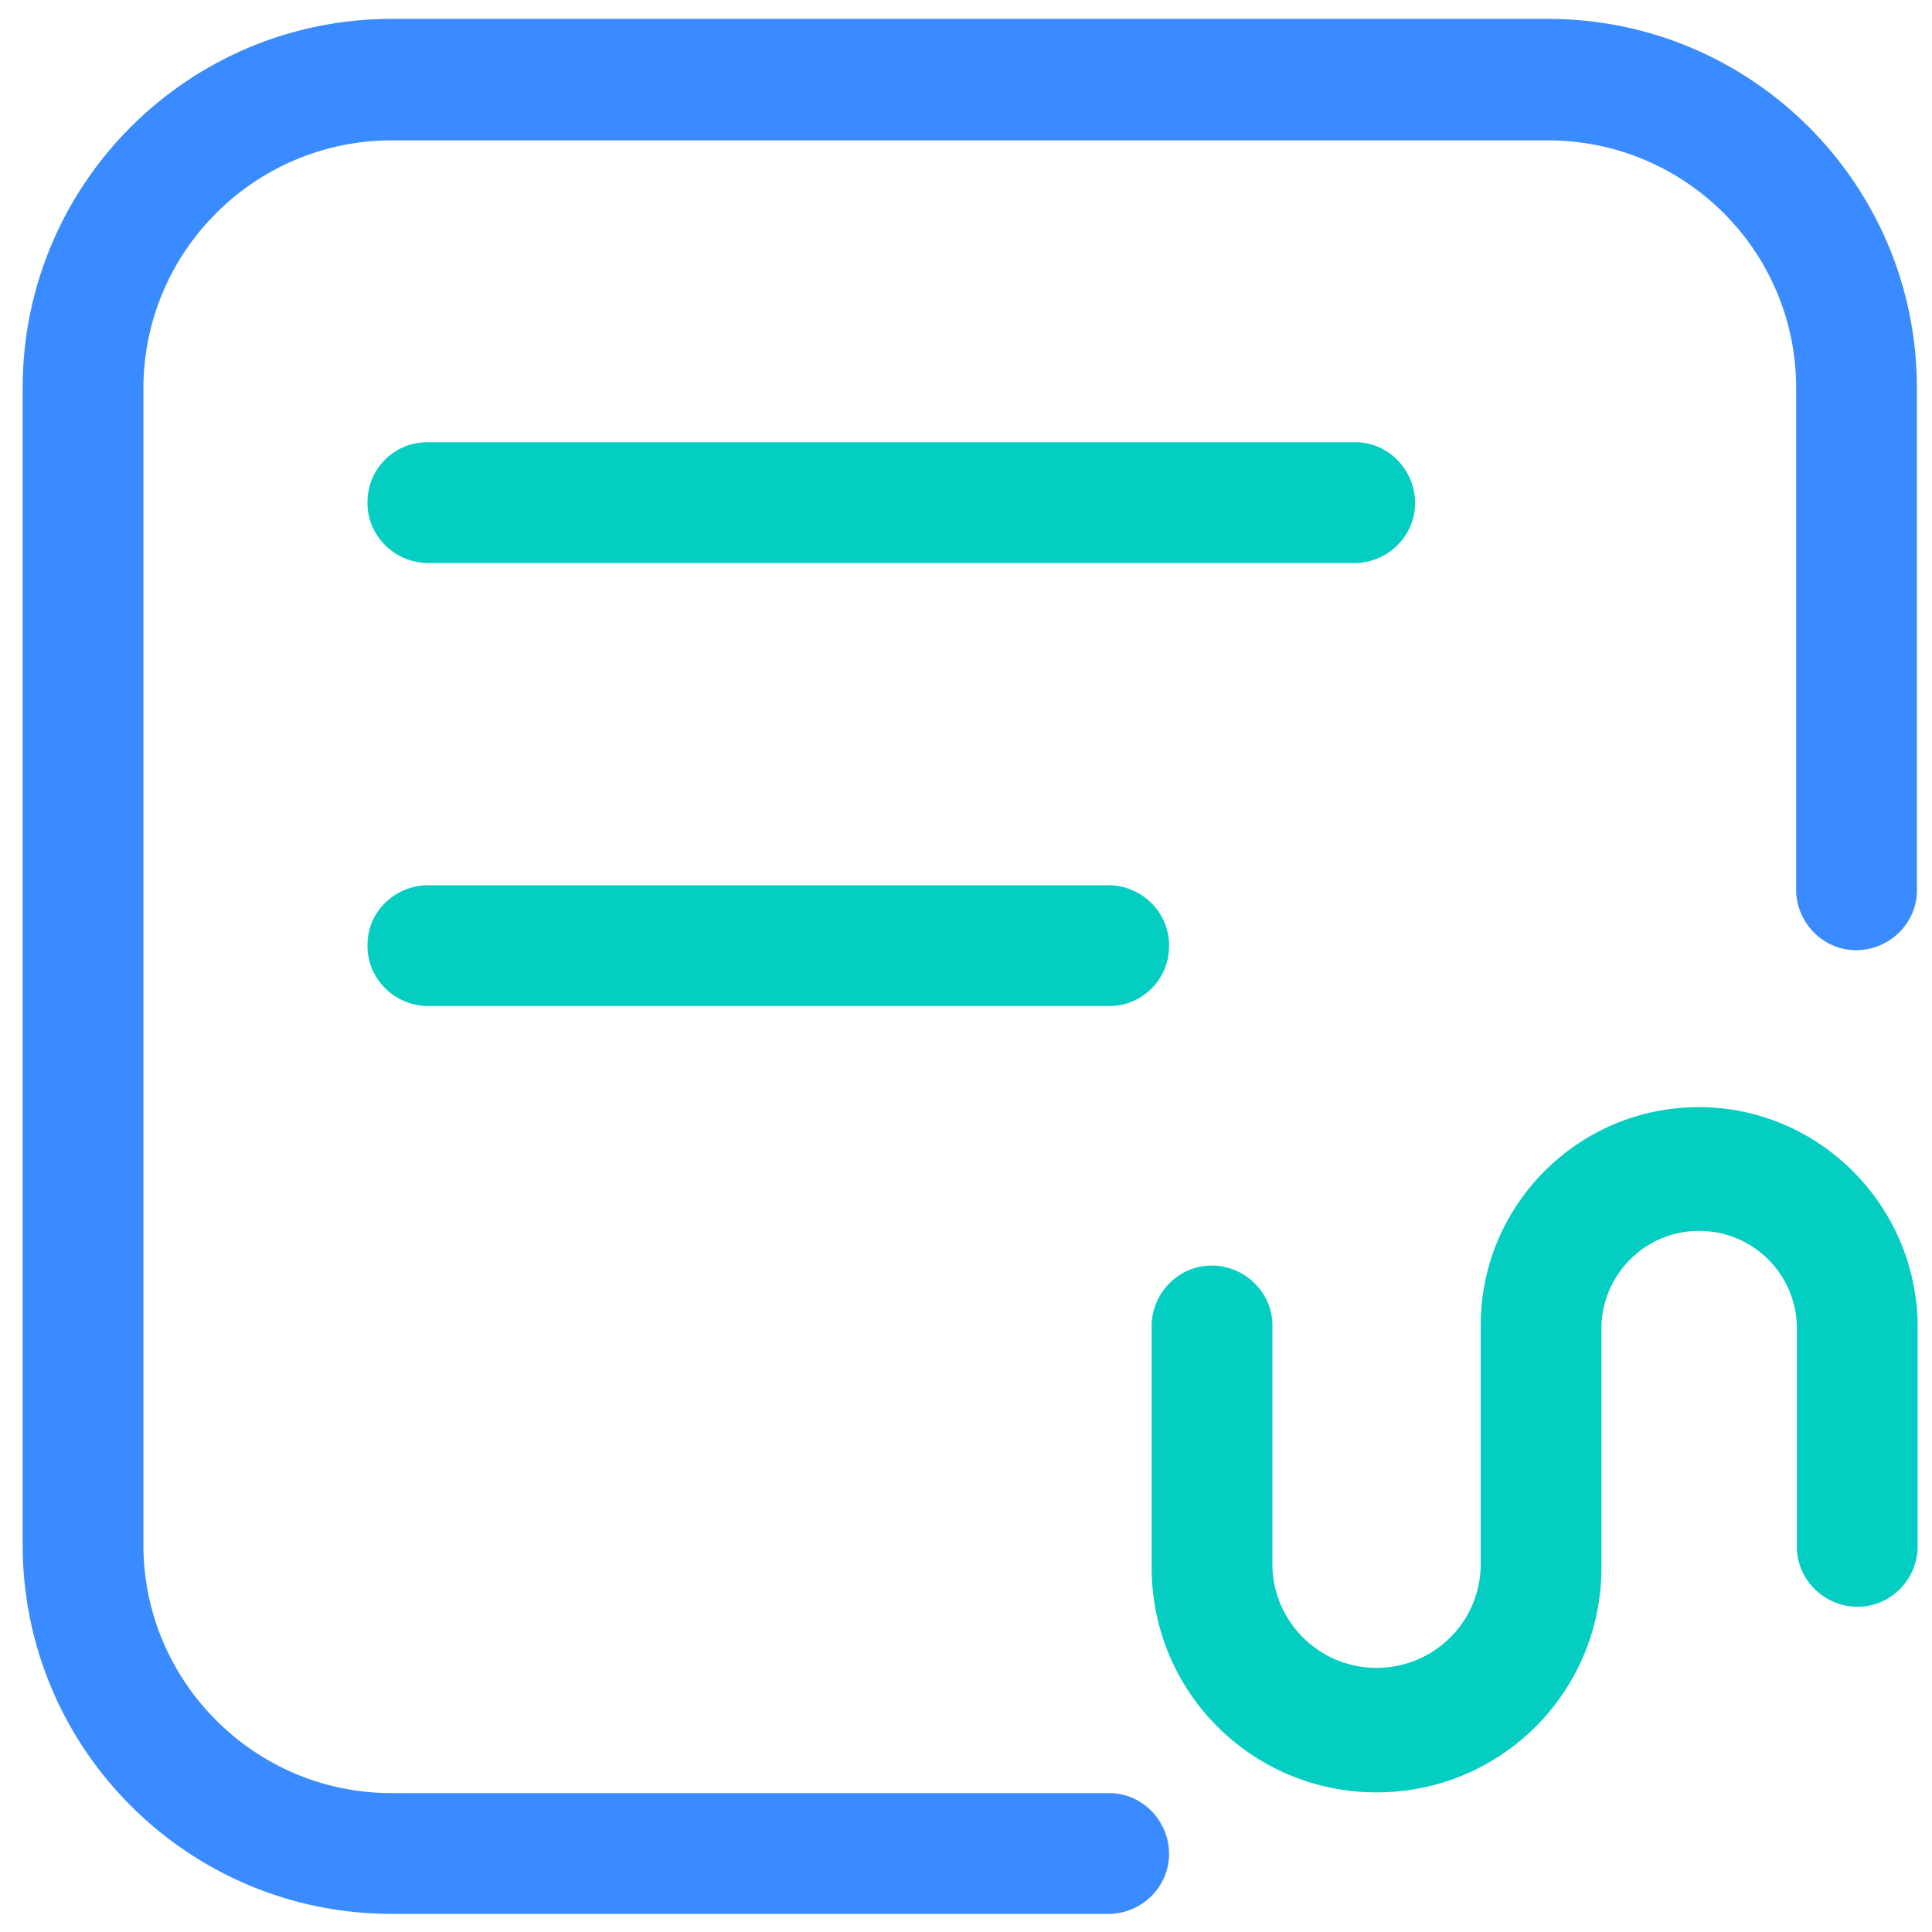
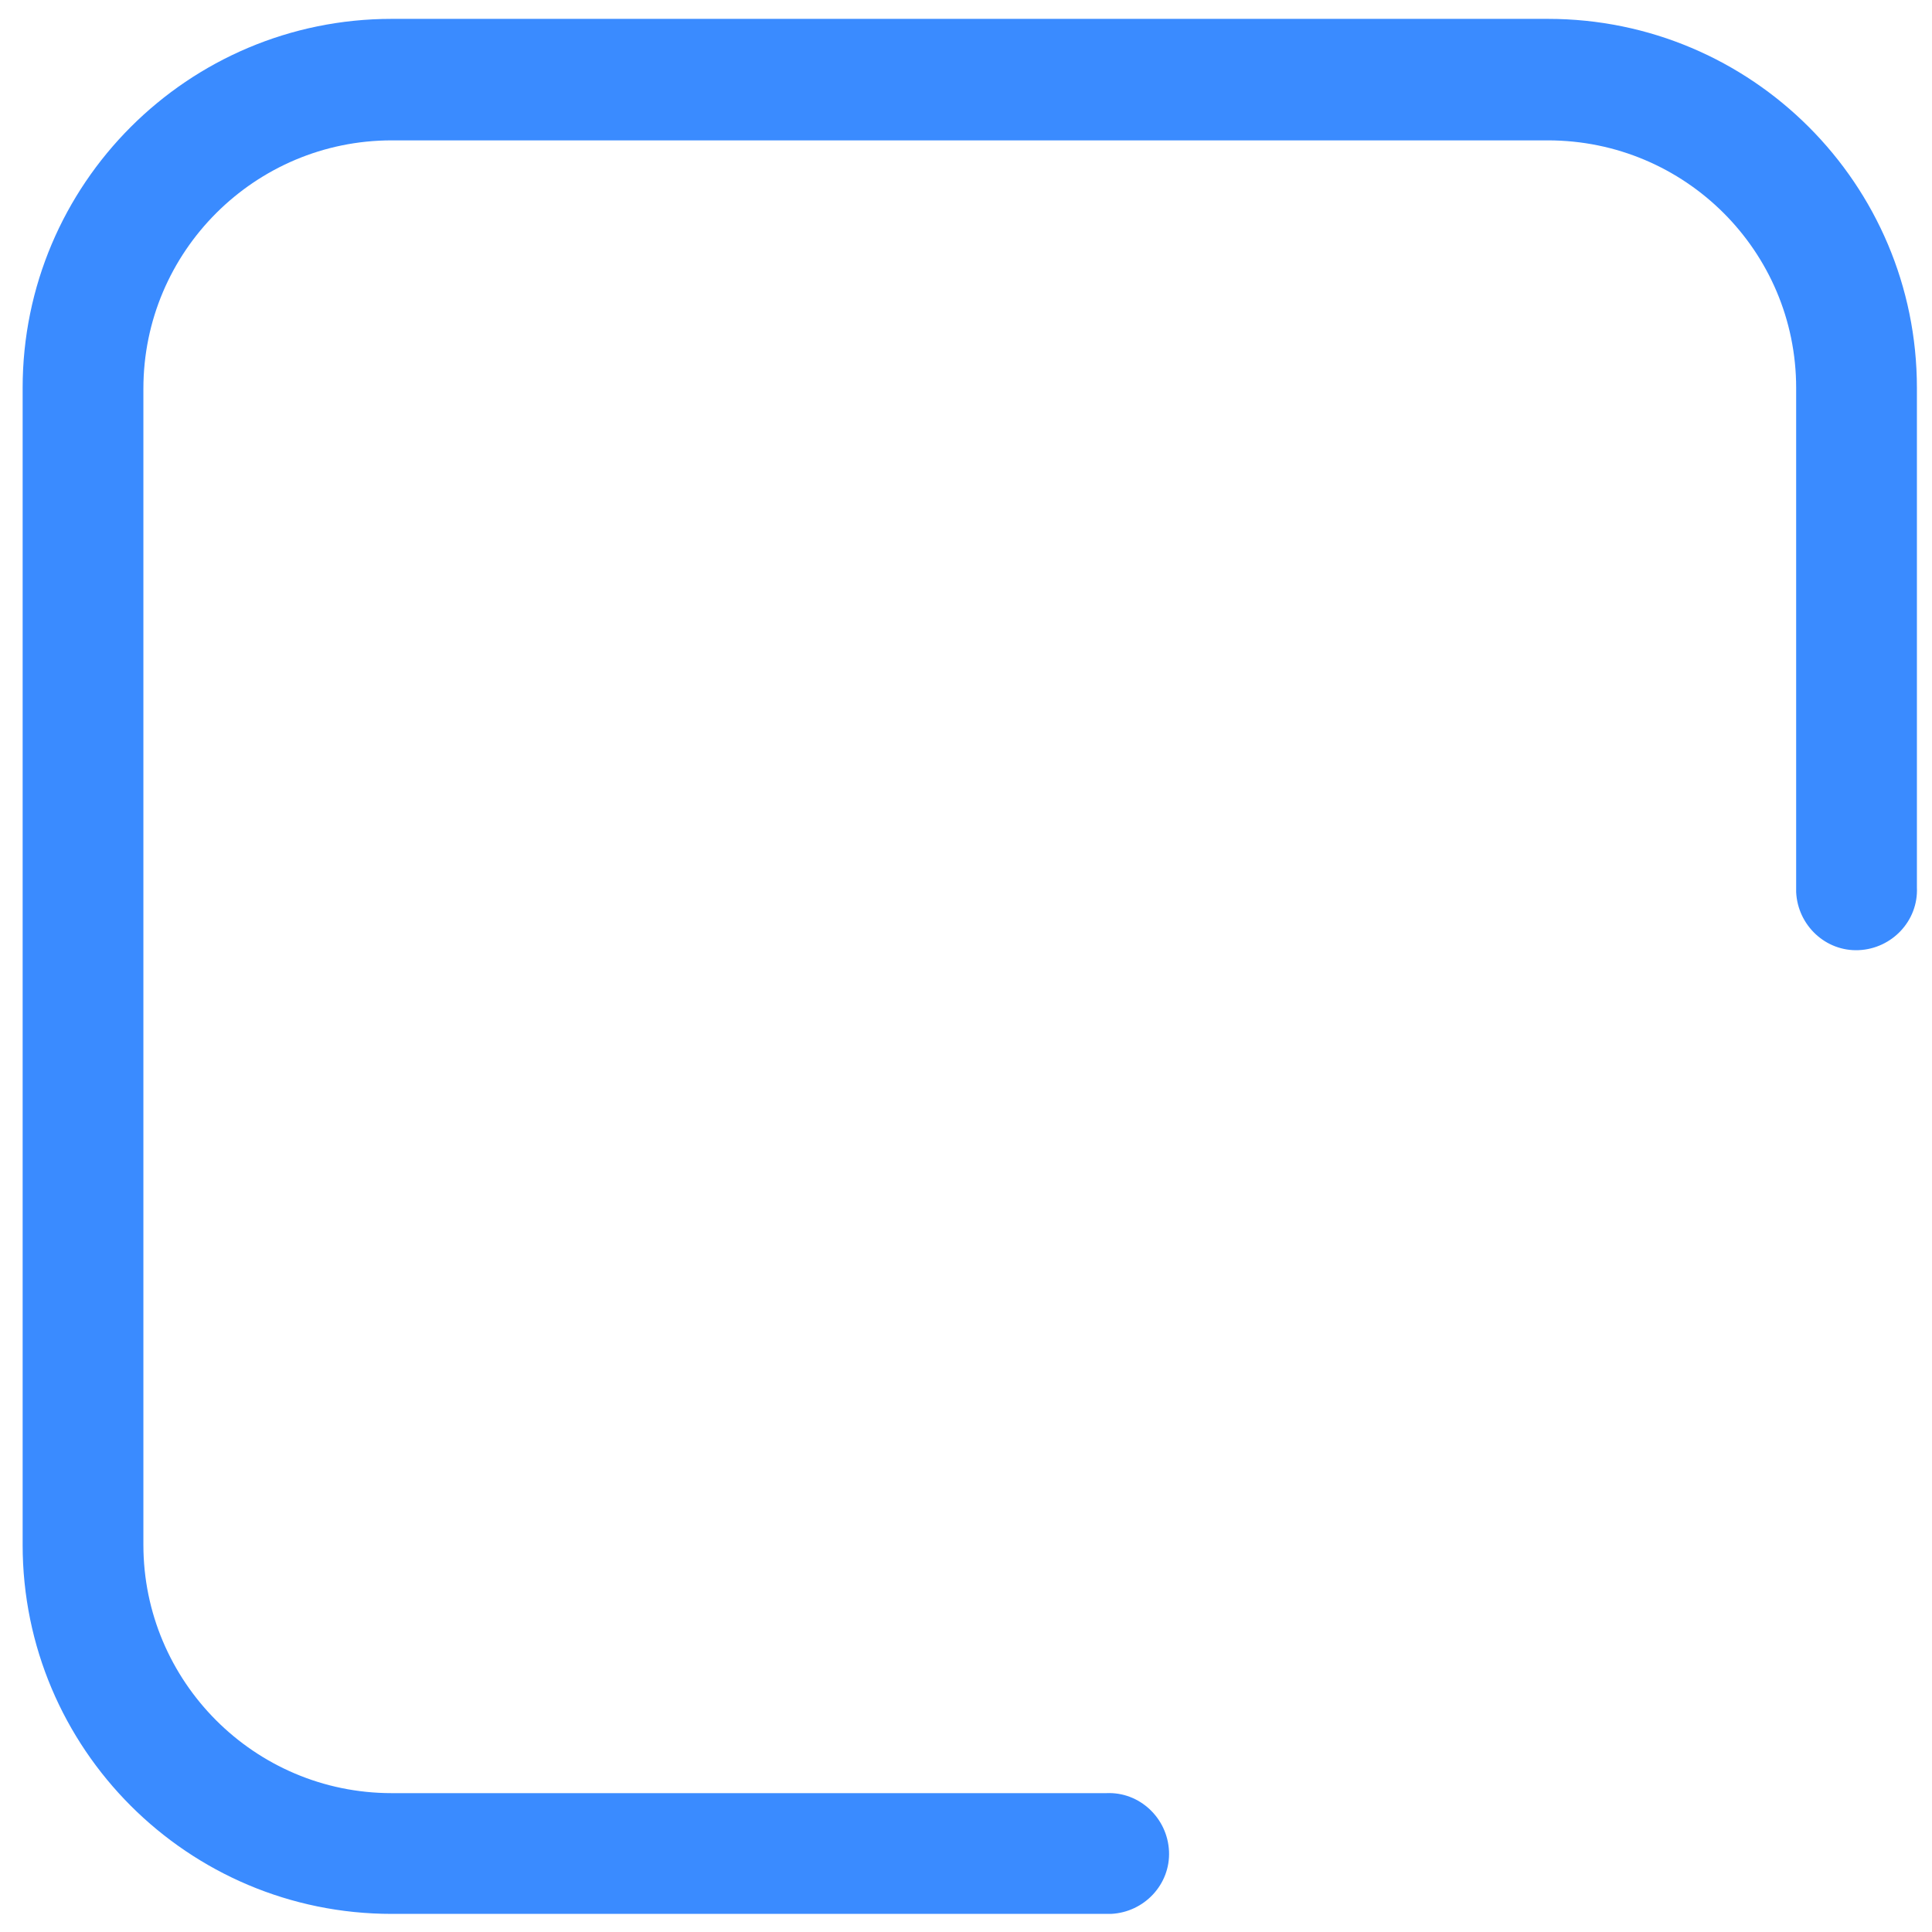
<svg xmlns="http://www.w3.org/2000/svg" version="1.1" id="图层_1" x="0px" y="0px" viewBox="-177 269 256 256" style="enable-background:new -177 269 256 256;" xml:space="preserve">
  <style type="text/css">
	.st0{fill:#3A8BFF;}
	.st1{fill:#04CDC2;}
</style>
  <path class="st0" d="M28.1,271.5c27,0,48.9,21.9,48.9,48.9c0,0,0,0,0,0v66.2c0.2,4.4-3.3,8.1-7.7,8.3s-8.1-3.3-8.3-7.7  c0-0.2,0-0.4,0-0.6v-66.2c0-18.1-14.7-32.8-32.9-32.8h-153.2c-18.1,0-32.9,14.7-32.9,32.9l0,0v153.2c0,18.1,14.7,32.9,32.9,32.9l0,0  h94.7c4.4-0.2,8.1,3.3,8.3,7.7c0.2,4.4-3.3,8.1-7.7,8.3c-0.2,0-0.4,0-0.6,0h-94.7c-27,0-48.9-21.9-48.9-48.9V320.4  c0-27,21.9-48.9,48.9-48.9c0,0,0,0,0,0H28.1L28.1,271.5z" />
-   <path class="st1" d="M-120.6,386.3h90.8c4.4,0.2,7.9,3.9,7.7,8.3c-0.1,4.2-3.5,7.6-7.7,7.7h-90.8c-4.4-0.2-7.9-3.9-7.7-8.3  C-128.2,389.8-124.8,386.5-120.6,386.3z M-120.6,327.6H2.2c4.4-0.2,8.1,3.3,8.3,7.7c0.2,4.4-3.3,8.1-7.7,8.3c-0.2,0-0.4,0-0.6,0  h-122.8c-4.4-0.2-7.9-3.9-7.7-8.3C-128.2,331.1-124.8,327.7-120.6,327.6z M48.1,415.7c-16,0-28.9,13-28.9,28.9v32  c-0.2,7.6-6.5,13.6-14.2,13.4c-7.3-0.2-13.2-6.1-13.4-13.4V445c0.2-4.4-3.3-8.1-7.7-8.3s-8.1,3.3-8.3,7.7c0,0.2,0,0.4,0,0.6v31.7  c0,16.5,13.3,29.8,29.8,29.8c16.5,0,29.8-13.3,29.8-29.8c0,0,0,0,0,0v-32c0.2-7.1,6.1-12.8,13.3-12.6c6.9,0.2,12.4,5.7,12.6,12.6  v28.9c-0.2,4.4,3.3,8.1,7.7,8.3c4.4,0.2,8.1-3.3,8.3-7.7c0-0.2,0-0.4,0-0.6v-28.9C77,428.7,64,415.7,48.1,415.7L48.1,415.7z" />
</svg>